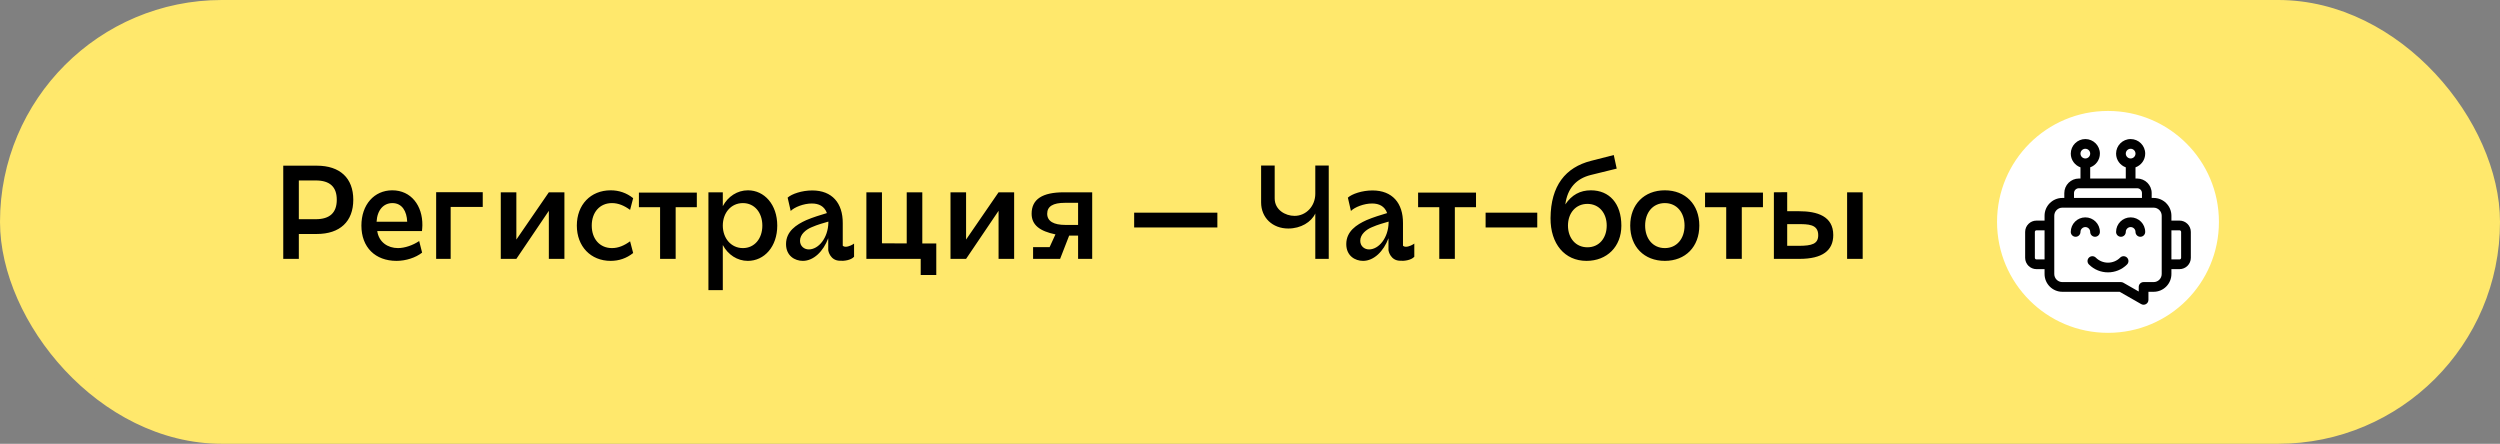
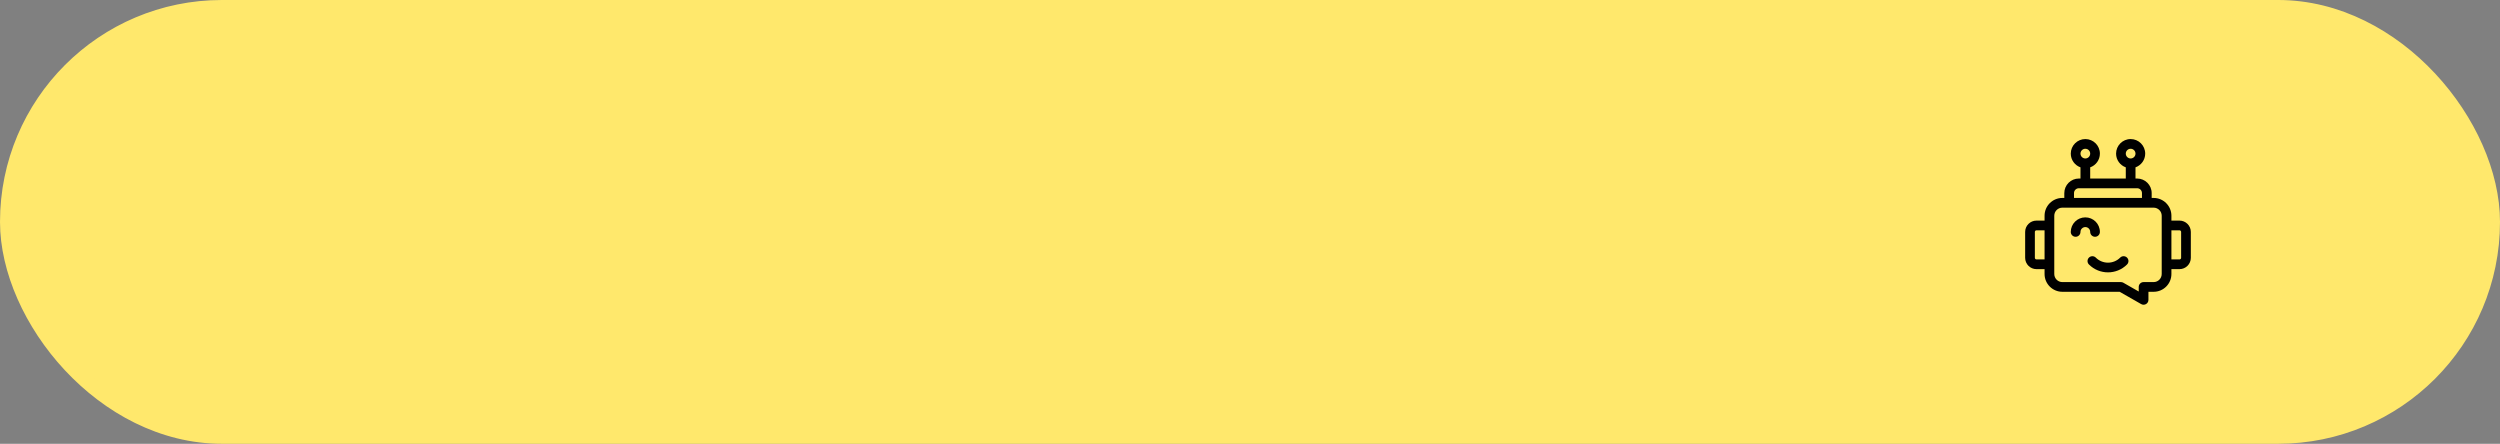
<svg xmlns="http://www.w3.org/2000/svg" width="338" height="60" viewBox="0 0 338 60" fill="none">
  <rect x="0" y="0" width="338" height="60" fill="#808080" stroke="none" />
  <rect x="1" y="1" width="336" height="58" rx="29" fill="#FFE86C" />
-   <path d="M47.764 27.008C47.764 24.074 45.964 22.4 42.832 22.4H38.296V35H40.402V31.634H42.832C45.964 31.634 47.764 29.942 47.764 27.008ZM45.532 27.008C45.532 28.754 44.596 29.636 42.688 29.636H40.402V24.398H42.688C44.596 24.398 45.532 25.262 45.532 27.008ZM48.861 30.5C48.861 33.434 50.733 35.27 53.613 35.27C54.873 35.27 56.205 34.838 57.069 34.154L56.673 32.588C55.827 33.164 54.711 33.542 53.811 33.542C52.443 33.542 51.219 32.75 51.003 31.238H57.051C57.069 30.986 57.105 30.734 57.105 30.464C57.141 27.818 55.593 25.73 53.037 25.73C50.589 25.73 48.861 27.674 48.861 30.5ZM50.913 29.978C51.003 28.376 51.867 27.458 53.055 27.458C54.369 27.458 54.999 28.574 55.053 29.978H50.913ZM65.267 25.982H58.968V35H60.929V27.98H65.267V25.982ZM76.309 35V26H74.203C73.159 27.566 70.855 30.824 69.811 32.39V26H67.705V35H69.811L74.203 28.502V35H76.309ZM82.56 25.73C79.86 25.73 77.988 27.674 77.988 30.5C77.988 33.308 79.86 35.27 82.56 35.27C83.676 35.27 84.702 34.928 85.602 34.208L85.188 32.624C84.396 33.2 83.604 33.542 82.74 33.542C81.102 33.542 80.004 32.318 80.004 30.5C80.004 28.682 81.102 27.458 82.74 27.458C83.604 27.458 84.396 27.8 85.188 28.376L85.602 26.792C84.702 26.072 83.676 25.73 82.56 25.73ZM86.381 28.016H89.243V35H91.349V28.016H94.211V26.036H86.381V28.016ZM95.779 39.23H97.723V33.128C98.425 34.442 99.685 35.27 101.107 35.27C103.339 35.27 105.085 33.344 105.085 30.5C105.085 27.656 103.339 25.73 101.125 25.73C99.685 25.73 98.425 26.558 97.723 27.872V26H95.779V39.23ZM100.441 27.458C102.007 27.458 103.069 28.736 103.069 30.5C103.069 32.264 102.007 33.542 100.441 33.542C98.839 33.542 97.723 32.21 97.723 30.5C97.723 28.772 98.839 27.458 100.441 27.458ZM113.94 33.218V30.176C113.958 27.458 112.5 25.748 109.818 25.748C108.414 25.748 107.046 26.216 106.488 26.72L106.902 28.52C107.424 27.998 108.666 27.512 109.764 27.512C110.7 27.512 111.456 27.872 111.798 28.808C110.898 29.078 109.944 29.366 109.008 29.762C107.658 30.374 106.272 31.274 106.272 33.002C106.272 34.604 107.478 35.27 108.54 35.27C109.998 35.27 111.312 33.992 111.978 32.21V33.83C111.978 33.92 112.248 35.234 113.544 35.252C114.048 35.306 115.038 35.198 115.47 34.712V32.93C115.326 33.056 114.768 33.362 114.336 33.362C114.174 33.362 114.03 33.308 113.94 33.218ZM111.996 30.086C111.96 32.174 110.664 33.722 109.35 33.722C108.756 33.722 108.162 33.308 108.162 32.552C108.162 31.67 108.99 31.022 109.746 30.716C110.556 30.356 111.33 30.158 111.996 29.96C111.996 29.978 111.996 29.978 111.996 29.996V30.086ZM124.695 32.912V26H122.589V32.912L119.241 32.894V26H117.135V35H124.479V37.178H126.585V32.912H124.695ZM137.112 35V26H135.006C133.962 27.566 131.658 30.824 130.614 32.39V26H128.508V35H130.614L135.006 28.502V35H137.112ZM144.551 31.85H145.757V35H147.665V26H143.831C140.951 26 139.475 26.918 139.475 28.898C139.475 30.428 140.591 31.256 142.697 31.688L141.905 33.416H139.673V35H143.327L144.551 31.85ZM141.581 28.898C141.581 27.908 142.355 27.422 143.975 27.422H145.757V30.41H144.047C142.481 30.41 141.581 29.924 141.581 28.898ZM164.588 28.754H153.338V30.752H164.588V28.754ZM177.828 22.382V26.198C177.828 27.854 176.604 29.186 175.02 29.186C173.778 29.186 172.338 28.376 172.338 26.828V22.382H170.502V27.368C170.502 29.438 172.05 30.896 174.174 30.896C175.866 30.896 177.288 30.032 177.828 28.862V35H179.646V22.382H177.828ZM189.684 33.218V30.176C189.702 27.458 188.244 25.748 185.562 25.748C184.158 25.748 182.79 26.216 182.232 26.72L182.646 28.52C183.168 27.998 184.41 27.512 185.508 27.512C186.444 27.512 187.2 27.872 187.542 28.808C186.642 29.078 185.688 29.366 184.752 29.762C183.402 30.374 182.016 31.274 182.016 33.002C182.016 34.604 183.222 35.27 184.284 35.27C185.742 35.27 187.056 33.992 187.722 32.21V33.83C187.722 33.92 187.992 35.234 189.288 35.252C189.792 35.306 190.782 35.198 191.214 34.712V32.93C191.07 33.056 190.512 33.362 190.08 33.362C189.918 33.362 189.774 33.308 189.684 33.218ZM187.74 30.086C187.704 32.174 186.408 33.722 185.094 33.722C184.5 33.722 183.906 33.308 183.906 32.552C183.906 31.67 184.734 31.022 185.49 30.716C186.3 30.356 187.074 30.158 187.74 29.96C187.74 29.978 187.74 29.978 187.74 29.996V30.086ZM191.727 28.016H194.589V35H196.695V28.016H199.557V26.036H191.727V28.016ZM207.838 28.754H200.854V30.752H207.838V28.754ZM214.492 35.27C217.264 35.27 219.208 33.344 219.208 30.518C219.208 27.512 217.588 25.73 215.086 25.73C213.646 25.73 212.494 26.342 211.63 27.638C211.918 25.442 213.124 24.146 215.068 23.66L218.578 22.796L218.182 20.96L215.086 21.752C211.666 22.634 209.668 25.082 209.632 29.492C209.614 32.966 211.54 35.27 214.492 35.27ZM214.618 33.434C213.034 33.434 211.99 32.192 211.99 30.5C211.99 28.808 213.034 27.566 214.618 27.566C216.202 27.566 217.228 28.808 217.228 30.5C217.228 32.192 216.202 33.434 214.618 33.434ZM225.086 35.27C227.876 35.27 229.748 33.362 229.748 30.5C229.748 27.638 227.876 25.73 225.086 25.73C222.296 25.73 220.406 27.638 220.406 30.5C220.406 33.362 222.296 35.27 225.086 35.27ZM225.086 33.542C223.466 33.542 222.422 32.264 222.422 30.5C222.422 28.736 223.466 27.458 225.086 27.458C226.706 27.458 227.75 28.736 227.75 30.5C227.75 32.264 226.706 33.542 225.086 33.542ZM230.522 28.016H233.384V35H235.49V28.016H238.352V26.036H230.522V28.016ZM247.857 31.778C247.857 29.24 245.715 28.556 243.213 28.556H241.629V25.982L239.829 26V35H243.285C246.399 35 247.857 33.866 247.857 31.778ZM249.729 35H251.835V26H249.729V35ZM241.629 30.302H243.051C244.419 30.302 245.823 30.284 245.823 31.796C245.823 32.966 245.013 33.236 243.141 33.236H241.629V30.302Z" fill="black" />
-   <circle cx="285" cy="30" r="15" fill="white" />
  <g clip-path="url(#clip0_1010_16)">
    <path d="M294.669 29.825H293.575V29.169C293.575 27.84 292.498 26.762 291.169 26.762H290.906V26.106C290.906 25.021 290.023 24.137 288.938 24.137H288.719V22.625C289.483 22.354 290.031 21.624 290.031 20.769C290.031 19.683 289.148 18.8 288.063 18.8C286.977 18.8 286.094 19.683 286.094 20.769C286.094 21.624 286.642 22.354 287.406 22.625V24.137H282.594V22.625C283.358 22.354 283.906 21.624 283.906 20.769C283.906 19.683 283.023 18.8 281.938 18.8C280.852 18.8 279.969 19.683 279.969 20.769C279.969 21.624 280.517 22.354 281.281 22.625V24.137H281.063C279.977 24.137 279.094 25.021 279.094 26.106V26.762H278.831C277.502 26.762 276.425 27.84 276.425 29.169V29.825H275.331C274.487 29.825 273.8 30.512 273.8 31.356V34.856C273.8 35.701 274.487 36.388 275.331 36.388H276.425V37.044C276.425 38.373 277.502 39.45 278.831 39.45H286.576H286.577L289.487 41.113C289.925 41.363 290.469 41.047 290.469 40.543V39.45H291.169C292.498 39.45 293.575 38.373 293.575 37.044V36.388H294.669C295.513 36.388 296.2 35.701 296.2 34.856V31.356C296.2 30.512 295.513 29.825 294.669 29.825ZM288.063 20.113C288.424 20.113 288.719 20.407 288.719 20.769C288.719 21.131 288.424 21.425 288.063 21.425C287.701 21.425 287.406 21.131 287.406 20.769C287.406 20.407 287.701 20.113 288.063 20.113ZM281.938 20.113C282.299 20.113 282.594 20.407 282.594 20.769C282.594 21.131 282.299 21.425 281.938 21.425C281.576 21.425 281.281 21.131 281.281 20.769C281.281 20.407 281.576 20.113 281.938 20.113ZM280.406 26.106C280.406 25.744 280.701 25.45 281.063 25.45H288.938C289.299 25.45 289.594 25.744 289.594 26.106V26.762H280.406V26.106ZM275.331 35.075C275.211 35.075 275.113 34.977 275.113 34.856V31.356C275.113 31.236 275.211 31.137 275.331 31.137H276.425V35.075H275.331ZM292.263 37.044C292.263 37.648 291.773 38.138 291.169 38.138H289.813C289.45 38.138 289.156 38.431 289.156 38.794V39.413L287.076 38.224C286.976 38.167 286.864 38.138 286.75 38.138H278.831C278.227 38.138 277.738 37.648 277.738 37.044V29.169C277.738 28.565 278.227 28.075 278.831 28.075H291.169C291.773 28.075 292.263 28.565 292.263 29.169V37.044ZM294.888 34.856C294.888 34.977 294.789 35.075 294.669 35.075H293.575V31.137H294.669C294.789 31.137 294.888 31.236 294.888 31.356V34.856Z" fill="black" />
-     <path d="M288.062 29.388C286.977 29.388 286.094 30.271 286.094 31.356C286.094 31.719 286.388 32.013 286.75 32.013C287.112 32.013 287.406 31.719 287.406 31.356C287.406 30.994 287.701 30.7 288.062 30.7C288.424 30.7 288.719 30.994 288.719 31.356C288.719 31.719 289.013 32.013 289.375 32.013C289.737 32.013 290.031 31.719 290.031 31.356C290.031 30.271 289.148 29.388 288.062 29.388Z" fill="black" />
    <path d="M282.594 31.356C282.594 31.719 282.888 32.013 283.25 32.013C283.612 32.013 283.906 31.719 283.906 31.356C283.906 30.271 283.023 29.388 281.938 29.388C280.852 29.388 279.969 30.271 279.969 31.356C279.969 31.719 280.263 32.013 280.625 32.013C280.987 32.013 281.281 31.719 281.281 31.356C281.281 30.994 281.576 30.7 281.938 30.7C282.299 30.7 282.594 30.994 282.594 31.356Z" fill="black" />
    <path d="M286.647 34.83C285.739 35.738 284.261 35.738 283.353 34.83C283.097 34.574 282.682 34.574 282.425 34.83C282.169 35.086 282.169 35.502 282.425 35.758C283.135 36.468 284.068 36.823 285 36.823C285.933 36.823 286.865 36.468 287.575 35.758C287.831 35.502 287.831 35.086 287.575 34.83C287.319 34.574 286.903 34.574 286.647 34.83Z" fill="black" />
  </g>
  <rect x="1" y="1" width="336" height="58" rx="29" stroke="#FFE86C" stroke-width="2" />
  <defs>
    <clipPath id="clip0_1010_16">
      <rect width="22.4" height="22.4" fill="white" transform="translate(273.8 18.8)" />
    </clipPath>
  </defs>
</svg>